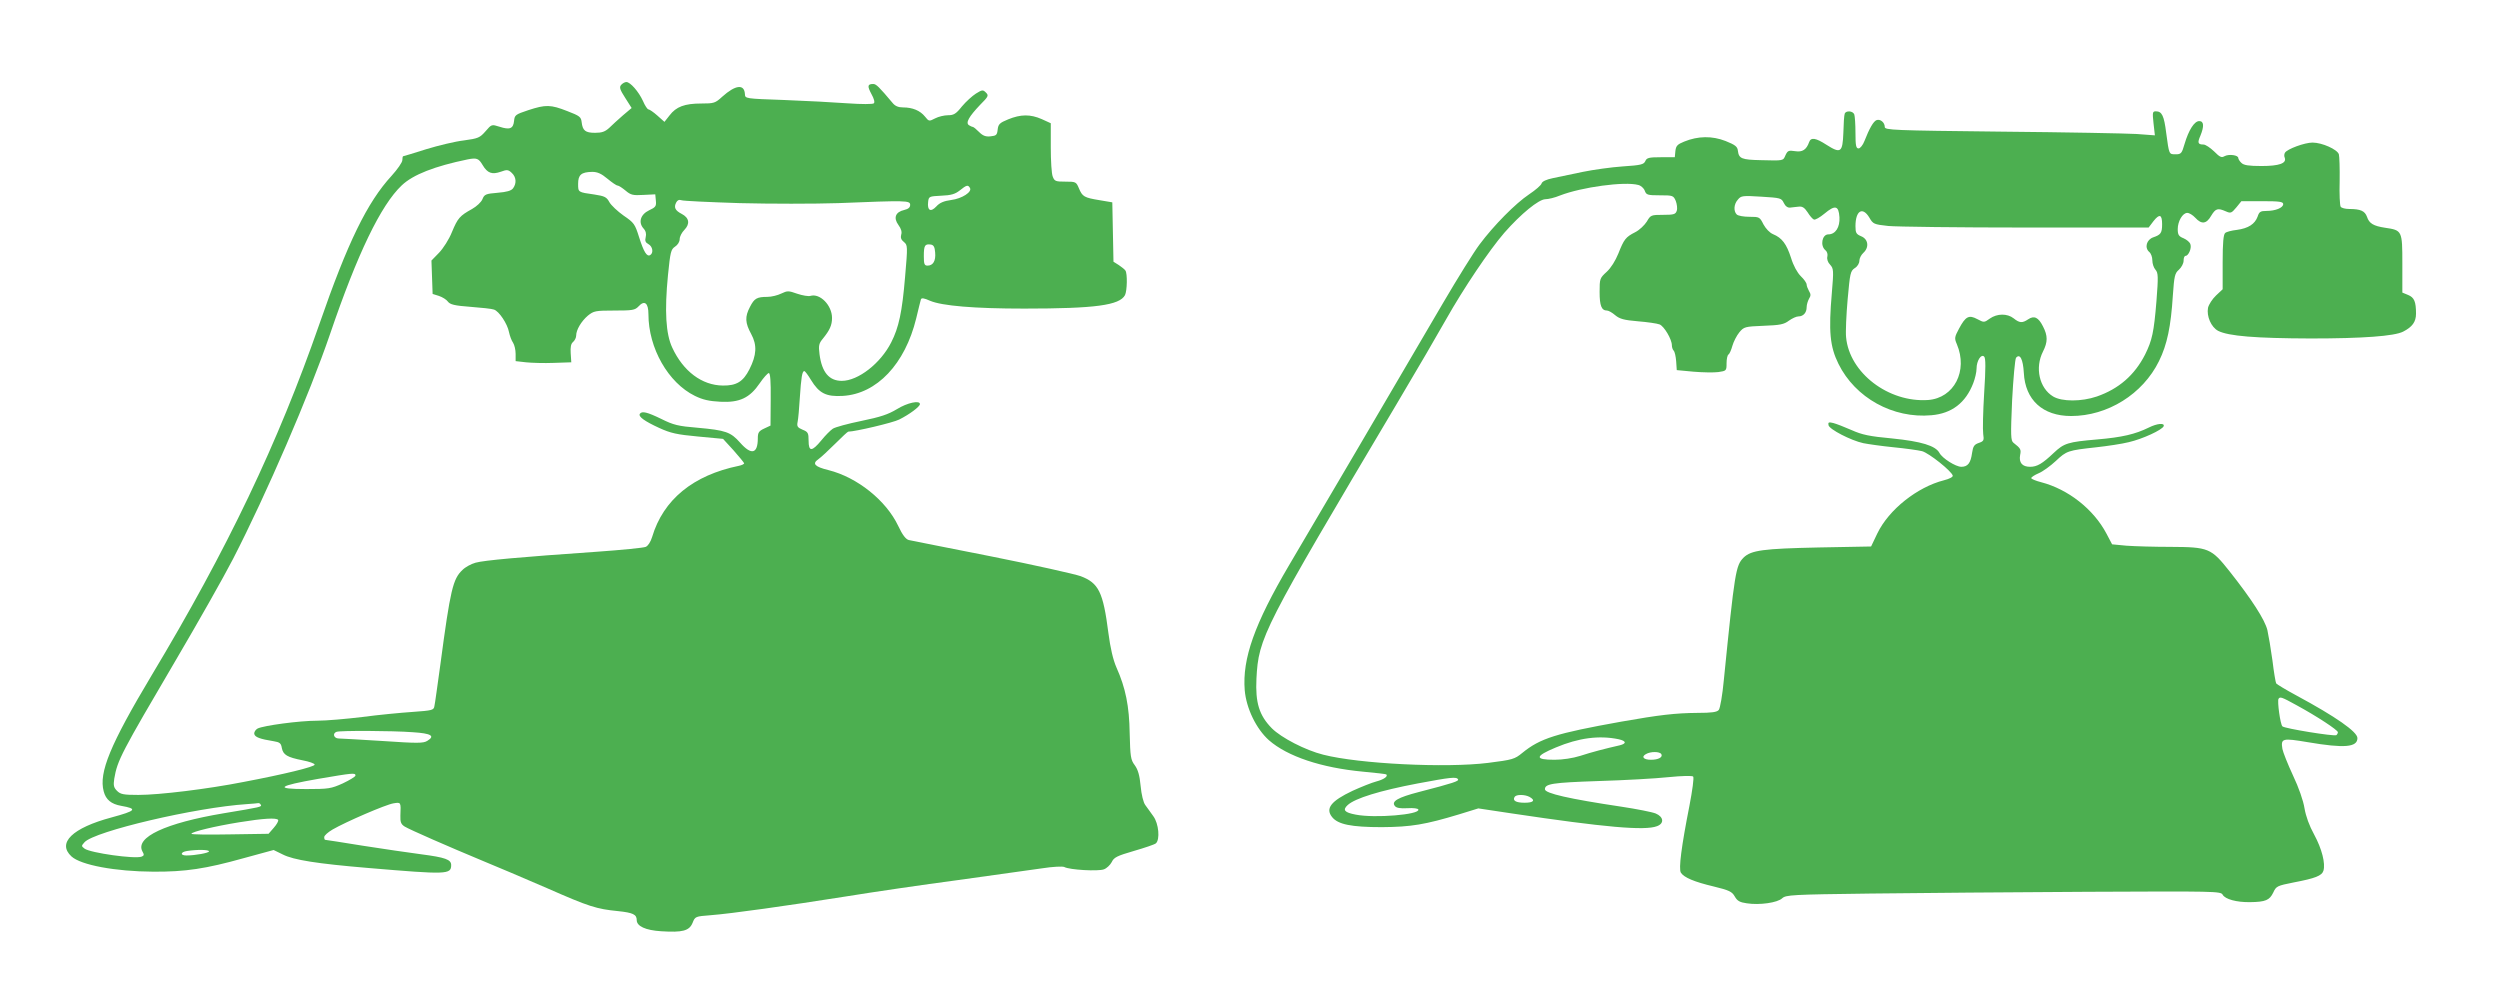
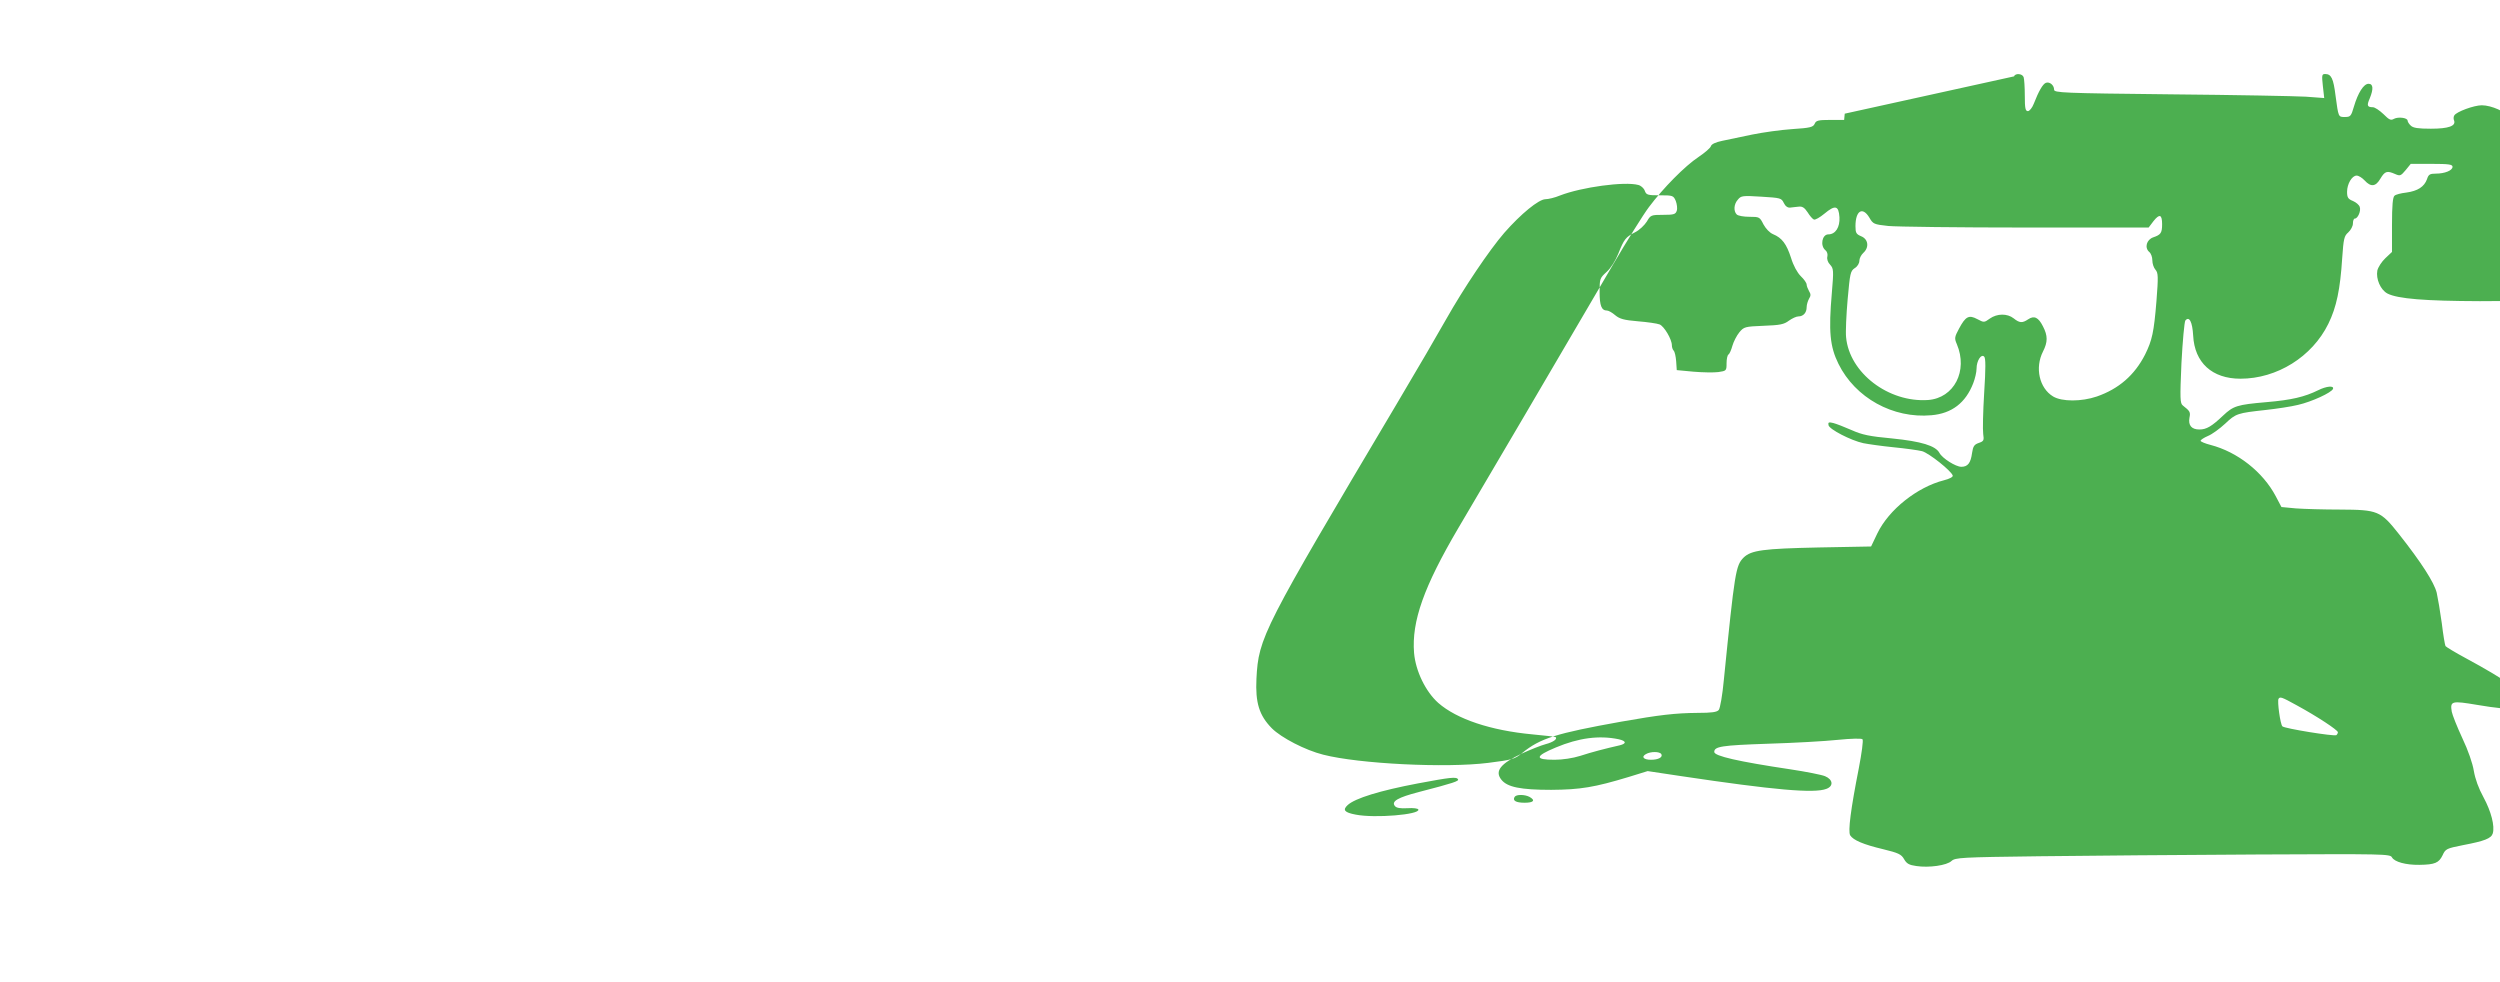
<svg xmlns="http://www.w3.org/2000/svg" version="1.0" width="1280pt" height="503pt" viewBox="0 0 1280 503" preserveAspectRatio="xMidYMid meet">
  <g transform="translate(0,503) scale(0.1,-0.1)" fill="#4caf50" stroke="none">
-     <path d="M3180 4595 c-10 -12 -6 -24 21 -66 l33 -52 -45 -38 c-24 -21 -56 -50 -70 -64 -21 -19 -37 -25 -72 -25 -50 0 -64 11 -69 55 -3 26 -10 32 -73 56 -86 34 -111 34 -200 5 -66 -22 -70 -25 -73 -55 -4 -40 -22 -47 -74 -30 -41 13 -41 13 -72 -23 -29 -33 -37 -37 -111 -47 -44 -5 -131 -26 -193 -45 -63 -20 -116 -36 -118 -36 -2 0 -4 -9 -4 -20 0 -11 -25 -47 -55 -80 -125 -136 -225 -341 -370 -760 -212 -609 -469 -1149 -860 -1800 -211 -353 -270 -496 -244 -592 11 -42 38 -65 90 -74 85 -15 76 -25 -49 -59 -202 -54 -281 -131 -206 -200 48 -44 224 -77 419 -78 164 -1 269 15 462 69 l154 42 47 -23 c55 -28 175 -47 437 -69 403 -34 425 -34 425 15 0 28 -30 39 -153 55 -62 8 -197 28 -300 44 -103 17 -190 30 -192 30 -3 0 -5 6 -5 14 0 8 19 25 43 39 67 39 273 128 312 134 38 6 38 7 35 -63 -1 -33 3 -44 22 -56 26 -16 225 -103 403 -177 66 -27 212 -89 325 -138 218 -96 254 -107 365 -118 76 -8 95 -17 95 -46 0 -31 45 -52 125 -57 110 -7 144 2 161 43 13 33 15 33 91 39 106 8 396 49 693 96 135 22 394 60 575 84 182 25 375 52 429 60 57 9 106 11 115 7 27 -15 174 -23 203 -12 14 5 32 22 40 37 11 24 27 32 113 57 55 16 106 33 113 39 22 19 15 101 -13 139 -13 19 -32 44 -41 57 -10 13 -20 54 -24 98 -5 55 -14 84 -30 106 -21 28 -23 44 -26 162 -2 141 -21 234 -68 339 -17 39 -31 99 -41 176 -27 211 -50 256 -142 291 -31 11 -236 57 -457 101 -221 43 -411 82 -423 84 -15 4 -32 25 -54 72 -62 131 -210 249 -357 286 -70 17 -85 33 -53 55 14 10 52 45 87 80 34 34 64 62 67 62 35 0 230 46 261 62 52 26 106 66 106 79 0 21 -65 7 -118 -26 -45 -27 -84 -40 -181 -60 -69 -14 -135 -32 -147 -40 -12 -8 -39 -35 -59 -60 -48 -58 -65 -59 -65 -1 0 39 -3 45 -31 56 -26 11 -30 17 -25 41 3 15 8 69 11 121 7 106 12 138 23 138 4 0 19 -20 34 -45 42 -69 78 -87 163 -82 174 10 319 163 376 397 11 47 22 90 24 97 3 9 16 7 47 -7 61 -26 226 -40 482 -40 365 0 488 17 516 69 11 22 13 111 2 126 -4 6 -19 18 -34 28 l-27 17 -3 152 -3 152 -65 11 c-79 13 -88 18 -106 61 -14 33 -16 34 -69 34 -50 0 -56 2 -65 26 -6 14 -10 81 -10 149 l0 124 -46 21 c-59 26 -108 25 -172 -1 -44 -18 -51 -25 -54 -53 -3 -27 -7 -31 -36 -34 -25 -3 -40 3 -59 22 -14 14 -28 26 -32 26 -3 0 -12 4 -20 9 -18 12 -1 43 57 104 43 43 45 48 30 63 -15 15 -19 15 -51 -5 -19 -12 -51 -41 -72 -66 -30 -38 -42 -45 -71 -45 -19 0 -49 -7 -66 -16 -31 -16 -32 -16 -52 9 -25 31 -64 47 -112 47 -25 0 -41 7 -54 23 -69 82 -84 97 -99 97 -30 0 -31 -11 -9 -52 13 -23 18 -42 12 -47 -5 -5 -63 -5 -134 0 -69 5 -215 13 -325 17 -200 7 -200 7 -201 30 -3 53 -48 48 -116 -13 -36 -33 -42 -35 -108 -35 -84 0 -128 -16 -162 -61 l-26 -33 -36 32 c-20 18 -41 32 -46 32 -5 0 -18 19 -28 43 -22 48 -65 97 -85 97 -8 0 -20 -7 -27 -15z m-709 -410 c25 -42 48 -50 94 -34 30 11 37 11 55 -6 23 -21 26 -53 7 -79 -10 -13 -32 -19 -79 -23 -61 -5 -68 -8 -78 -33 -6 -15 -30 -37 -53 -50 -63 -35 -73 -46 -103 -118 -15 -38 -45 -84 -66 -106 l-39 -40 3 -85 3 -86 32 -10 c18 -6 39 -19 46 -29 11 -15 34 -21 116 -27 55 -4 110 -10 120 -14 26 -8 69 -73 77 -115 4 -19 13 -44 21 -55 7 -11 13 -36 13 -57 l0 -37 53 -6 c28 -3 93 -5 142 -3 l90 3 -3 46 c-2 32 1 49 12 58 9 8 16 22 16 33 0 29 26 73 60 102 30 24 38 26 135 26 93 0 106 2 124 21 31 34 51 18 51 -40 0 -173 101 -351 238 -418 41 -20 73 -27 131 -30 98 -5 150 20 201 95 19 28 40 51 46 52 8 0 11 -42 10 -134 l-1 -135 -32 -15 c-28 -13 -33 -21 -33 -50 0 -80 -33 -88 -91 -22 -48 54 -73 63 -218 76 -98 8 -123 14 -185 45 -72 35 -100 42 -110 26 -9 -14 25 -38 99 -72 59 -27 91 -34 199 -44 l128 -12 54 -59 c29 -33 53 -62 54 -66 0 -4 -12 -10 -27 -13 -234 -48 -387 -173 -444 -364 -8 -26 -21 -46 -33 -51 -12 -5 -124 -16 -251 -25 -391 -27 -578 -44 -620 -56 -22 -6 -52 -22 -67 -37 -49 -46 -62 -99 -113 -482 -15 -107 -28 -205 -31 -216 -3 -20 -12 -22 -111 -29 -60 -4 -175 -15 -258 -26 -82 -10 -186 -19 -230 -19 -93 0 -276 -25 -306 -40 -11 -6 -19 -19 -17 -28 3 -16 29 -26 99 -37 31 -5 38 -10 42 -35 7 -35 27 -47 107 -63 33 -6 61 -16 61 -22 0 -11 -155 -49 -366 -89 -183 -36 -430 -66 -536 -66 -77 0 -92 3 -110 21 -17 17 -19 28 -14 62 16 95 35 130 318 612 110 187 241 418 290 513 171 332 392 844 497 1152 140 411 260 660 367 761 58 55 168 98 338 133 46 9 56 5 76 -29z m639 -70 c23 -19 46 -35 52 -35 6 0 24 -12 41 -26 27 -23 38 -25 91 -22 l61 3 3 -32 c3 -29 -1 -34 -35 -50 -44 -21 -56 -62 -28 -93 12 -13 15 -28 11 -44 -5 -19 -1 -28 14 -36 22 -12 27 -45 9 -56 -17 -10 -33 16 -57 92 -21 67 -26 74 -79 110 -31 22 -64 53 -73 69 -14 26 -24 31 -76 39 -85 12 -84 11 -84 55 0 46 16 60 72 61 27 0 47 -9 78 -35z m1856 -47 c13 -20 -40 -55 -96 -62 -37 -5 -59 -14 -76 -33 -29 -31 -47 -21 -42 23 3 28 5 29 67 32 50 2 71 8 95 27 35 28 42 30 52 13z m-1179 -78 c155 -4 382 -4 505 0 350 14 368 14 368 -9 0 -13 -9 -21 -30 -26 -45 -10 -57 -40 -30 -77 14 -19 19 -36 14 -50 -4 -15 0 -26 14 -37 19 -16 20 -19 6 -179 -15 -179 -32 -259 -71 -335 -54 -107 -169 -197 -253 -197 -65 0 -102 44 -114 136 -6 45 -3 56 17 80 35 43 47 69 47 106 0 65 -62 128 -111 113 -10 -3 -40 2 -67 11 -45 16 -50 16 -82 1 -18 -9 -50 -17 -71 -17 -54 0 -67 -8 -89 -51 -27 -51 -25 -82 6 -139 31 -57 28 -108 -9 -181 -32 -63 -66 -84 -136 -83 -107 1 -203 73 -259 194 -33 70 -40 187 -22 371 12 119 15 132 36 146 14 9 24 25 24 39 0 13 11 34 24 47 30 31 25 62 -14 82 -33 17 -41 33 -28 58 6 12 15 16 26 12 9 -4 144 -10 299 -15z m1001 -253 c4 -43 -11 -67 -39 -67 -16 0 -19 8 -19 48 0 55 5 64 35 60 15 -2 21 -12 23 -41z m-2674 -2456 c94 -6 115 -19 74 -44 -20 -13 -51 -13 -228 -1 -113 7 -215 13 -227 13 -24 1 -32 26 -10 34 17 7 284 6 391 -2z m-294 -222 c0 -5 -29 -23 -65 -40 -60 -27 -73 -29 -187 -29 -165 0 -146 16 60 52 182 31 192 32 192 17z m-485 -149 c7 -11 3 -12 -190 -44 -298 -50 -454 -123 -416 -195 10 -17 9 -22 -4 -27 -34 -13 -262 19 -292 41 -17 13 -17 14 0 33 51 56 569 178 832 195 28 2 53 4 57 5 4 1 10 -2 13 -8z m89 -78 c3 -5 -7 -23 -22 -40 l-27 -31 -197 -3 c-109 -2 -198 -1 -198 3 0 10 121 39 245 59 123 20 191 24 199 12z m-354 -161 c0 -8 -70 -21 -116 -21 -33 0 -30 18 4 23 52 8 112 7 112 -2z" />
-     <path d="M9445 4448 c-3 -7 -6 -51 -7 -98 -4 -101 -13 -108 -87 -61 -54 35 -79 39 -88 14 -14 -40 -35 -53 -72 -47 -33 5 -38 3 -49 -20 -13 -30 -8 -29 -127 -26 -98 2 -112 8 -117 48 -2 21 -13 30 -63 50 -69 27 -141 26 -212 -3 -35 -14 -42 -22 -45 -48 l-3 -32 -71 0 c-62 0 -73 -3 -80 -20 -8 -17 -22 -21 -115 -27 -59 -4 -151 -17 -205 -28 -55 -12 -123 -26 -153 -32 -34 -7 -55 -17 -58 -27 -2 -9 -31 -34 -64 -56 -69 -46 -181 -159 -254 -257 -28 -37 -112 -172 -187 -300 -268 -459 -667 -1137 -788 -1342 -177 -301 -240 -478 -227 -640 8 -93 59 -198 124 -256 95 -83 268 -141 482 -161 64 -6 118 -12 119 -14 10 -10 -13 -26 -51 -36 -23 -6 -78 -28 -122 -48 -110 -52 -140 -90 -105 -134 30 -38 98 -52 255 -52 150 1 222 13 397 66 l97 30 173 -26 c475 -71 680 -89 742 -65 38 14 34 48 -7 65 -17 7 -97 23 -177 35 -267 40 -390 68 -390 89 0 28 37 34 272 42 134 4 296 13 361 20 70 7 121 8 126 3 5 -5 -4 -71 -19 -149 -41 -208 -56 -323 -44 -343 16 -25 68 -47 169 -71 78 -19 93 -26 107 -51 13 -23 26 -30 62 -35 65 -10 157 3 181 26 19 17 48 19 450 24 237 3 737 7 1113 9 653 3 683 3 692 -15 13 -23 71 -39 140 -38 80 1 100 10 119 49 15 33 20 35 105 52 110 21 144 34 152 60 11 37 -8 112 -47 184 -26 47 -43 95 -50 136 -6 38 -29 105 -59 168 -27 58 -51 119 -54 135 -9 55 -1 57 130 35 188 -32 254 -26 254 21 0 32 -110 109 -312 218 -54 29 -100 57 -104 62 -3 5 -12 58 -19 117 -8 59 -20 129 -26 156 -13 53 -80 157 -193 300 -95 120 -108 125 -302 126 -83 0 -185 3 -226 6 l-74 7 -29 55 c-66 125 -196 227 -334 263 -28 7 -51 17 -51 21 0 5 17 16 38 25 20 8 60 37 88 63 55 52 62 54 208 70 54 6 129 17 165 26 70 16 172 63 179 82 6 18 -34 14 -76 -7 -69 -34 -136 -50 -265 -61 -150 -13 -169 -19 -222 -69 -58 -55 -85 -71 -121 -71 -40 0 -58 21 -51 60 6 29 3 34 -34 63 -14 11 -15 34 -7 217 6 113 15 211 20 218 20 24 36 -7 40 -77 7 -139 97 -221 242 -221 187 0 367 112 450 281 42 85 61 178 71 336 7 100 10 114 31 132 13 12 24 32 24 46 0 14 4 25 10 25 15 0 32 39 25 59 -3 11 -19 24 -35 31 -25 10 -30 18 -30 47 0 40 25 83 49 83 10 0 28 -11 41 -25 32 -35 57 -32 81 10 23 38 34 41 75 23 25 -11 29 -10 54 20 l26 32 107 0 c89 0 107 -3 107 -15 0 -19 -40 -35 -86 -35 -30 0 -37 -4 -45 -29 -14 -38 -47 -60 -106 -68 -27 -3 -54 -10 -60 -16 -9 -7 -13 -49 -13 -149 l0 -139 -34 -32 c-19 -18 -37 -46 -41 -63 -8 -43 16 -99 52 -118 53 -27 192 -38 473 -39 268 0 429 12 474 35 47 24 66 50 66 92 0 62 -9 83 -41 96 l-29 12 0 149 c0 169 -1 170 -89 183 -59 9 -81 22 -92 56 -11 30 -33 40 -91 40 -20 0 -40 5 -44 12 -4 7 -7 65 -5 130 1 65 -1 127 -4 138 -8 25 -86 60 -135 60 -40 0 -130 -33 -141 -52 -4 -6 -5 -18 -1 -26 10 -28 -28 -42 -119 -42 -66 0 -91 4 -103 16 -9 8 -16 20 -16 25 0 15 -47 21 -69 10 -17 -10 -25 -6 -55 24 -20 19 -44 35 -54 35 -29 0 -32 9 -16 45 20 49 18 75 -6 75 -25 0 -54 -46 -75 -117 -14 -49 -18 -53 -46 -53 -34 0 -33 -2 -48 109 -11 89 -22 111 -53 111 -17 0 -18 -5 -12 -61 l7 -62 -94 7 c-52 3 -363 9 -691 12 -559 6 -598 8 -598 24 0 23 -23 42 -42 35 -16 -6 -37 -43 -62 -107 -8 -21 -22 -38 -30 -38 -13 0 -16 14 -16 79 0 44 -3 86 -6 95 -7 19 -43 21 -49 4z m-1057 -365 c13 -3 28 -16 33 -29 8 -22 14 -24 78 -24 66 0 69 -1 81 -29 6 -16 9 -39 5 -50 -6 -18 -14 -21 -70 -21 -61 0 -64 -1 -83 -34 -12 -19 -38 -44 -60 -55 -49 -25 -57 -36 -86 -109 -15 -37 -38 -74 -60 -94 -35 -32 -36 -35 -36 -103 0 -71 10 -95 38 -95 8 0 27 -11 42 -24 23 -19 45 -25 116 -31 49 -4 98 -11 111 -16 23 -9 63 -76 63 -107 0 -10 4 -22 9 -27 6 -6 11 -30 13 -55 l3 -45 85 -8 c47 -4 104 -5 128 -2 41 6 42 7 42 45 0 21 4 42 10 45 5 3 14 23 20 45 6 21 22 52 35 68 24 29 29 30 125 34 83 3 104 7 129 26 17 12 38 22 49 22 25 0 42 19 42 47 0 13 6 32 12 43 10 16 10 24 0 40 -6 11 -12 26 -12 33 0 8 -13 27 -30 43 -18 18 -38 54 -50 94 -23 71 -46 102 -92 121 -17 7 -37 28 -49 50 -19 38 -21 39 -72 39 -29 0 -58 5 -65 12 -17 17 -15 53 6 76 16 20 24 21 120 15 98 -6 103 -7 115 -32 8 -17 20 -25 32 -24 11 1 31 4 45 5 18 2 29 -5 45 -29 11 -18 25 -34 32 -37 7 -3 31 11 54 30 55 46 73 42 77 -18 3 -51 -20 -88 -57 -88 -32 0 -43 -58 -15 -81 9 -7 13 -21 10 -33 -3 -12 2 -29 14 -41 18 -20 19 -28 9 -145 -17 -197 -10 -274 34 -363 86 -174 279 -281 476 -263 104 9 175 63 214 164 9 23 17 57 17 75 0 40 24 77 39 61 8 -7 8 -60 0 -185 -6 -96 -8 -190 -5 -211 5 -33 3 -37 -23 -46 -23 -8 -29 -17 -34 -51 -7 -52 -22 -71 -55 -71 -29 0 -98 44 -112 71 -20 37 -93 59 -241 74 -119 11 -155 19 -209 43 -36 16 -78 32 -93 36 -24 6 -28 4 -25 -11 4 -21 114 -78 178 -92 25 -5 95 -15 155 -21 61 -6 126 -15 146 -20 36 -10 151 -102 157 -125 2 -7 -17 -17 -45 -24 -137 -35 -282 -150 -341 -272 l-32 -67 -268 -5 c-284 -6 -346 -14 -385 -52 -40 -41 -45 -70 -101 -627 -7 -76 -19 -145 -26 -153 -9 -11 -35 -15 -109 -15 -113 -1 -193 -10 -391 -45 -334 -60 -414 -85 -506 -160 -39 -32 -49 -35 -175 -51 -216 -27 -661 -5 -844 42 -92 23 -215 87 -263 135 -65 66 -85 131 -79 254 11 212 30 248 717 1405 103 173 217 369 254 435 91 161 221 354 298 443 86 98 176 171 210 172 15 0 49 8 75 19 111 43 331 73 401 54z m1183 -167 c19 -33 23 -35 97 -43 42 -4 360 -8 705 -8 l628 0 25 33 c31 39 44 34 44 -16 0 -45 -7 -54 -45 -67 -35 -12 -46 -53 -21 -75 9 -7 16 -26 16 -43 0 -17 7 -38 16 -48 14 -16 15 -34 5 -161 -13 -159 -22 -200 -58 -273 -54 -106 -135 -176 -247 -215 -79 -27 -179 -27 -224 0 -71 43 -94 147 -52 230 25 49 25 81 0 129 -23 46 -45 57 -76 36 -30 -20 -44 -19 -74 5 -33 26 -85 25 -122 -1 -29 -21 -30 -21 -64 -3 -43 23 -60 15 -94 -49 -23 -43 -24 -49 -11 -79 58 -137 -14 -276 -147 -286 -203 -14 -403 139 -420 321 -3 28 1 116 8 195 12 133 14 144 36 159 14 8 24 25 24 38 0 12 9 30 20 40 31 28 26 70 -10 85 -26 11 -30 17 -30 52 0 79 36 102 71 44z m2188 -2497 c103 -56 211 -127 211 -138 0 -5 -4 -12 -8 -15 -12 -7 -265 34 -276 45 -11 10 -27 129 -20 141 8 12 15 10 93 -33z m-3471 -174 c39 -9 41 -22 5 -31 -75 -17 -144 -35 -202 -54 -38 -12 -91 -20 -132 -20 -103 0 -101 18 7 63 117 49 221 63 322 42z m218 -76 c9 -16 -15 -29 -53 -29 -38 0 -51 15 -26 29 24 14 70 14 79 0z m-1041 -129 c6 -9 -22 -19 -200 -65 -108 -28 -143 -48 -123 -72 8 -10 28 -13 64 -11 30 2 55 -1 56 -7 8 -26 -223 -45 -320 -26 -59 11 -69 24 -42 49 38 35 165 74 360 111 166 31 197 35 205 21z m366 -90 c32 -18 21 -30 -25 -30 -45 0 -63 11 -51 30 8 13 51 13 76 0z" />
+     <path d="M9445 4448 l-3 -32 -71 0 c-62 0 -73 -3 -80 -20 -8 -17 -22 -21 -115 -27 -59 -4 -151 -17 -205 -28 -55 -12 -123 -26 -153 -32 -34 -7 -55 -17 -58 -27 -2 -9 -31 -34 -64 -56 -69 -46 -181 -159 -254 -257 -28 -37 -112 -172 -187 -300 -268 -459 -667 -1137 -788 -1342 -177 -301 -240 -478 -227 -640 8 -93 59 -198 124 -256 95 -83 268 -141 482 -161 64 -6 118 -12 119 -14 10 -10 -13 -26 -51 -36 -23 -6 -78 -28 -122 -48 -110 -52 -140 -90 -105 -134 30 -38 98 -52 255 -52 150 1 222 13 397 66 l97 30 173 -26 c475 -71 680 -89 742 -65 38 14 34 48 -7 65 -17 7 -97 23 -177 35 -267 40 -390 68 -390 89 0 28 37 34 272 42 134 4 296 13 361 20 70 7 121 8 126 3 5 -5 -4 -71 -19 -149 -41 -208 -56 -323 -44 -343 16 -25 68 -47 169 -71 78 -19 93 -26 107 -51 13 -23 26 -30 62 -35 65 -10 157 3 181 26 19 17 48 19 450 24 237 3 737 7 1113 9 653 3 683 3 692 -15 13 -23 71 -39 140 -38 80 1 100 10 119 49 15 33 20 35 105 52 110 21 144 34 152 60 11 37 -8 112 -47 184 -26 47 -43 95 -50 136 -6 38 -29 105 -59 168 -27 58 -51 119 -54 135 -9 55 -1 57 130 35 188 -32 254 -26 254 21 0 32 -110 109 -312 218 -54 29 -100 57 -104 62 -3 5 -12 58 -19 117 -8 59 -20 129 -26 156 -13 53 -80 157 -193 300 -95 120 -108 125 -302 126 -83 0 -185 3 -226 6 l-74 7 -29 55 c-66 125 -196 227 -334 263 -28 7 -51 17 -51 21 0 5 17 16 38 25 20 8 60 37 88 63 55 52 62 54 208 70 54 6 129 17 165 26 70 16 172 63 179 82 6 18 -34 14 -76 -7 -69 -34 -136 -50 -265 -61 -150 -13 -169 -19 -222 -69 -58 -55 -85 -71 -121 -71 -40 0 -58 21 -51 60 6 29 3 34 -34 63 -14 11 -15 34 -7 217 6 113 15 211 20 218 20 24 36 -7 40 -77 7 -139 97 -221 242 -221 187 0 367 112 450 281 42 85 61 178 71 336 7 100 10 114 31 132 13 12 24 32 24 46 0 14 4 25 10 25 15 0 32 39 25 59 -3 11 -19 24 -35 31 -25 10 -30 18 -30 47 0 40 25 83 49 83 10 0 28 -11 41 -25 32 -35 57 -32 81 10 23 38 34 41 75 23 25 -11 29 -10 54 20 l26 32 107 0 c89 0 107 -3 107 -15 0 -19 -40 -35 -86 -35 -30 0 -37 -4 -45 -29 -14 -38 -47 -60 -106 -68 -27 -3 -54 -10 -60 -16 -9 -7 -13 -49 -13 -149 l0 -139 -34 -32 c-19 -18 -37 -46 -41 -63 -8 -43 16 -99 52 -118 53 -27 192 -38 473 -39 268 0 429 12 474 35 47 24 66 50 66 92 0 62 -9 83 -41 96 l-29 12 0 149 c0 169 -1 170 -89 183 -59 9 -81 22 -92 56 -11 30 -33 40 -91 40 -20 0 -40 5 -44 12 -4 7 -7 65 -5 130 1 65 -1 127 -4 138 -8 25 -86 60 -135 60 -40 0 -130 -33 -141 -52 -4 -6 -5 -18 -1 -26 10 -28 -28 -42 -119 -42 -66 0 -91 4 -103 16 -9 8 -16 20 -16 25 0 15 -47 21 -69 10 -17 -10 -25 -6 -55 24 -20 19 -44 35 -54 35 -29 0 -32 9 -16 45 20 49 18 75 -6 75 -25 0 -54 -46 -75 -117 -14 -49 -18 -53 -46 -53 -34 0 -33 -2 -48 109 -11 89 -22 111 -53 111 -17 0 -18 -5 -12 -61 l7 -62 -94 7 c-52 3 -363 9 -691 12 -559 6 -598 8 -598 24 0 23 -23 42 -42 35 -16 -6 -37 -43 -62 -107 -8 -21 -22 -38 -30 -38 -13 0 -16 14 -16 79 0 44 -3 86 -6 95 -7 19 -43 21 -49 4z m-1057 -365 c13 -3 28 -16 33 -29 8 -22 14 -24 78 -24 66 0 69 -1 81 -29 6 -16 9 -39 5 -50 -6 -18 -14 -21 -70 -21 -61 0 -64 -1 -83 -34 -12 -19 -38 -44 -60 -55 -49 -25 -57 -36 -86 -109 -15 -37 -38 -74 -60 -94 -35 -32 -36 -35 -36 -103 0 -71 10 -95 38 -95 8 0 27 -11 42 -24 23 -19 45 -25 116 -31 49 -4 98 -11 111 -16 23 -9 63 -76 63 -107 0 -10 4 -22 9 -27 6 -6 11 -30 13 -55 l3 -45 85 -8 c47 -4 104 -5 128 -2 41 6 42 7 42 45 0 21 4 42 10 45 5 3 14 23 20 45 6 21 22 52 35 68 24 29 29 30 125 34 83 3 104 7 129 26 17 12 38 22 49 22 25 0 42 19 42 47 0 13 6 32 12 43 10 16 10 24 0 40 -6 11 -12 26 -12 33 0 8 -13 27 -30 43 -18 18 -38 54 -50 94 -23 71 -46 102 -92 121 -17 7 -37 28 -49 50 -19 38 -21 39 -72 39 -29 0 -58 5 -65 12 -17 17 -15 53 6 76 16 20 24 21 120 15 98 -6 103 -7 115 -32 8 -17 20 -25 32 -24 11 1 31 4 45 5 18 2 29 -5 45 -29 11 -18 25 -34 32 -37 7 -3 31 11 54 30 55 46 73 42 77 -18 3 -51 -20 -88 -57 -88 -32 0 -43 -58 -15 -81 9 -7 13 -21 10 -33 -3 -12 2 -29 14 -41 18 -20 19 -28 9 -145 -17 -197 -10 -274 34 -363 86 -174 279 -281 476 -263 104 9 175 63 214 164 9 23 17 57 17 75 0 40 24 77 39 61 8 -7 8 -60 0 -185 -6 -96 -8 -190 -5 -211 5 -33 3 -37 -23 -46 -23 -8 -29 -17 -34 -51 -7 -52 -22 -71 -55 -71 -29 0 -98 44 -112 71 -20 37 -93 59 -241 74 -119 11 -155 19 -209 43 -36 16 -78 32 -93 36 -24 6 -28 4 -25 -11 4 -21 114 -78 178 -92 25 -5 95 -15 155 -21 61 -6 126 -15 146 -20 36 -10 151 -102 157 -125 2 -7 -17 -17 -45 -24 -137 -35 -282 -150 -341 -272 l-32 -67 -268 -5 c-284 -6 -346 -14 -385 -52 -40 -41 -45 -70 -101 -627 -7 -76 -19 -145 -26 -153 -9 -11 -35 -15 -109 -15 -113 -1 -193 -10 -391 -45 -334 -60 -414 -85 -506 -160 -39 -32 -49 -35 -175 -51 -216 -27 -661 -5 -844 42 -92 23 -215 87 -263 135 -65 66 -85 131 -79 254 11 212 30 248 717 1405 103 173 217 369 254 435 91 161 221 354 298 443 86 98 176 171 210 172 15 0 49 8 75 19 111 43 331 73 401 54z m1183 -167 c19 -33 23 -35 97 -43 42 -4 360 -8 705 -8 l628 0 25 33 c31 39 44 34 44 -16 0 -45 -7 -54 -45 -67 -35 -12 -46 -53 -21 -75 9 -7 16 -26 16 -43 0 -17 7 -38 16 -48 14 -16 15 -34 5 -161 -13 -159 -22 -200 -58 -273 -54 -106 -135 -176 -247 -215 -79 -27 -179 -27 -224 0 -71 43 -94 147 -52 230 25 49 25 81 0 129 -23 46 -45 57 -76 36 -30 -20 -44 -19 -74 5 -33 26 -85 25 -122 -1 -29 -21 -30 -21 -64 -3 -43 23 -60 15 -94 -49 -23 -43 -24 -49 -11 -79 58 -137 -14 -276 -147 -286 -203 -14 -403 139 -420 321 -3 28 1 116 8 195 12 133 14 144 36 159 14 8 24 25 24 38 0 12 9 30 20 40 31 28 26 70 -10 85 -26 11 -30 17 -30 52 0 79 36 102 71 44z m2188 -2497 c103 -56 211 -127 211 -138 0 -5 -4 -12 -8 -15 -12 -7 -265 34 -276 45 -11 10 -27 129 -20 141 8 12 15 10 93 -33z m-3471 -174 c39 -9 41 -22 5 -31 -75 -17 -144 -35 -202 -54 -38 -12 -91 -20 -132 -20 -103 0 -101 18 7 63 117 49 221 63 322 42z m218 -76 c9 -16 -15 -29 -53 -29 -38 0 -51 15 -26 29 24 14 70 14 79 0z m-1041 -129 c6 -9 -22 -19 -200 -65 -108 -28 -143 -48 -123 -72 8 -10 28 -13 64 -11 30 2 55 -1 56 -7 8 -26 -223 -45 -320 -26 -59 11 -69 24 -42 49 38 35 165 74 360 111 166 31 197 35 205 21z m366 -90 c32 -18 21 -30 -25 -30 -45 0 -63 11 -51 30 8 13 51 13 76 0z" />
  </g>
</svg>